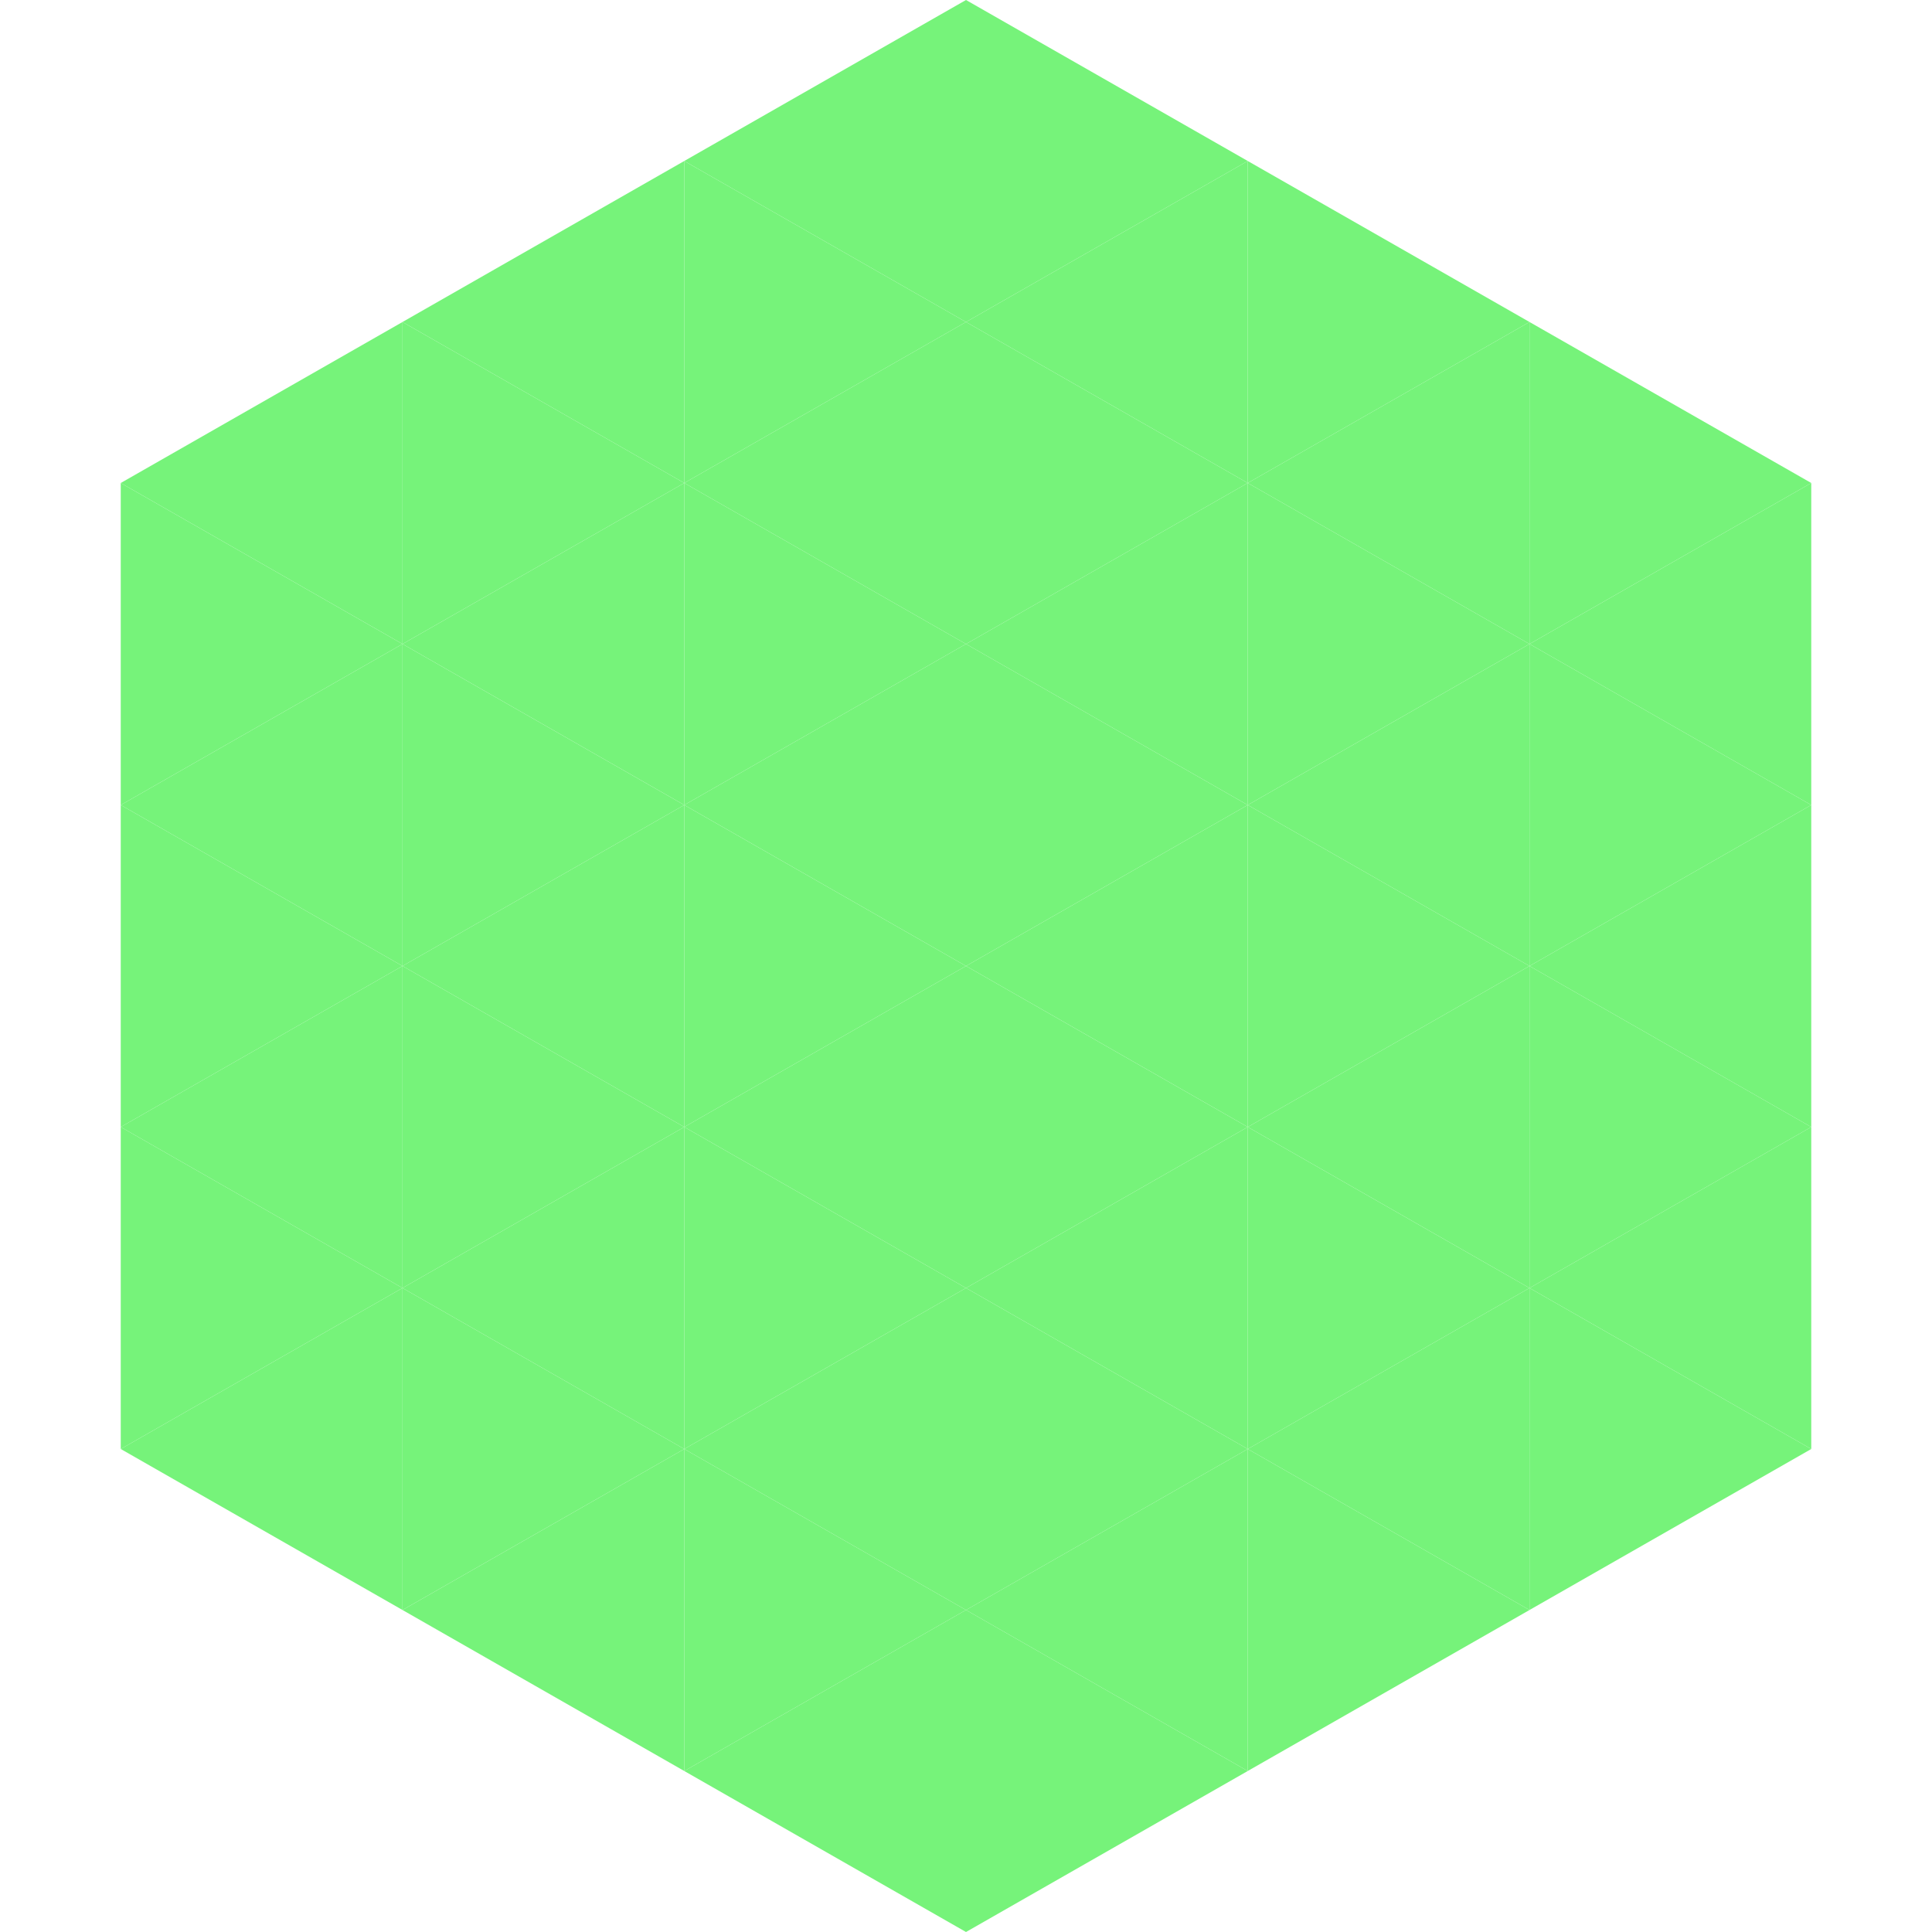
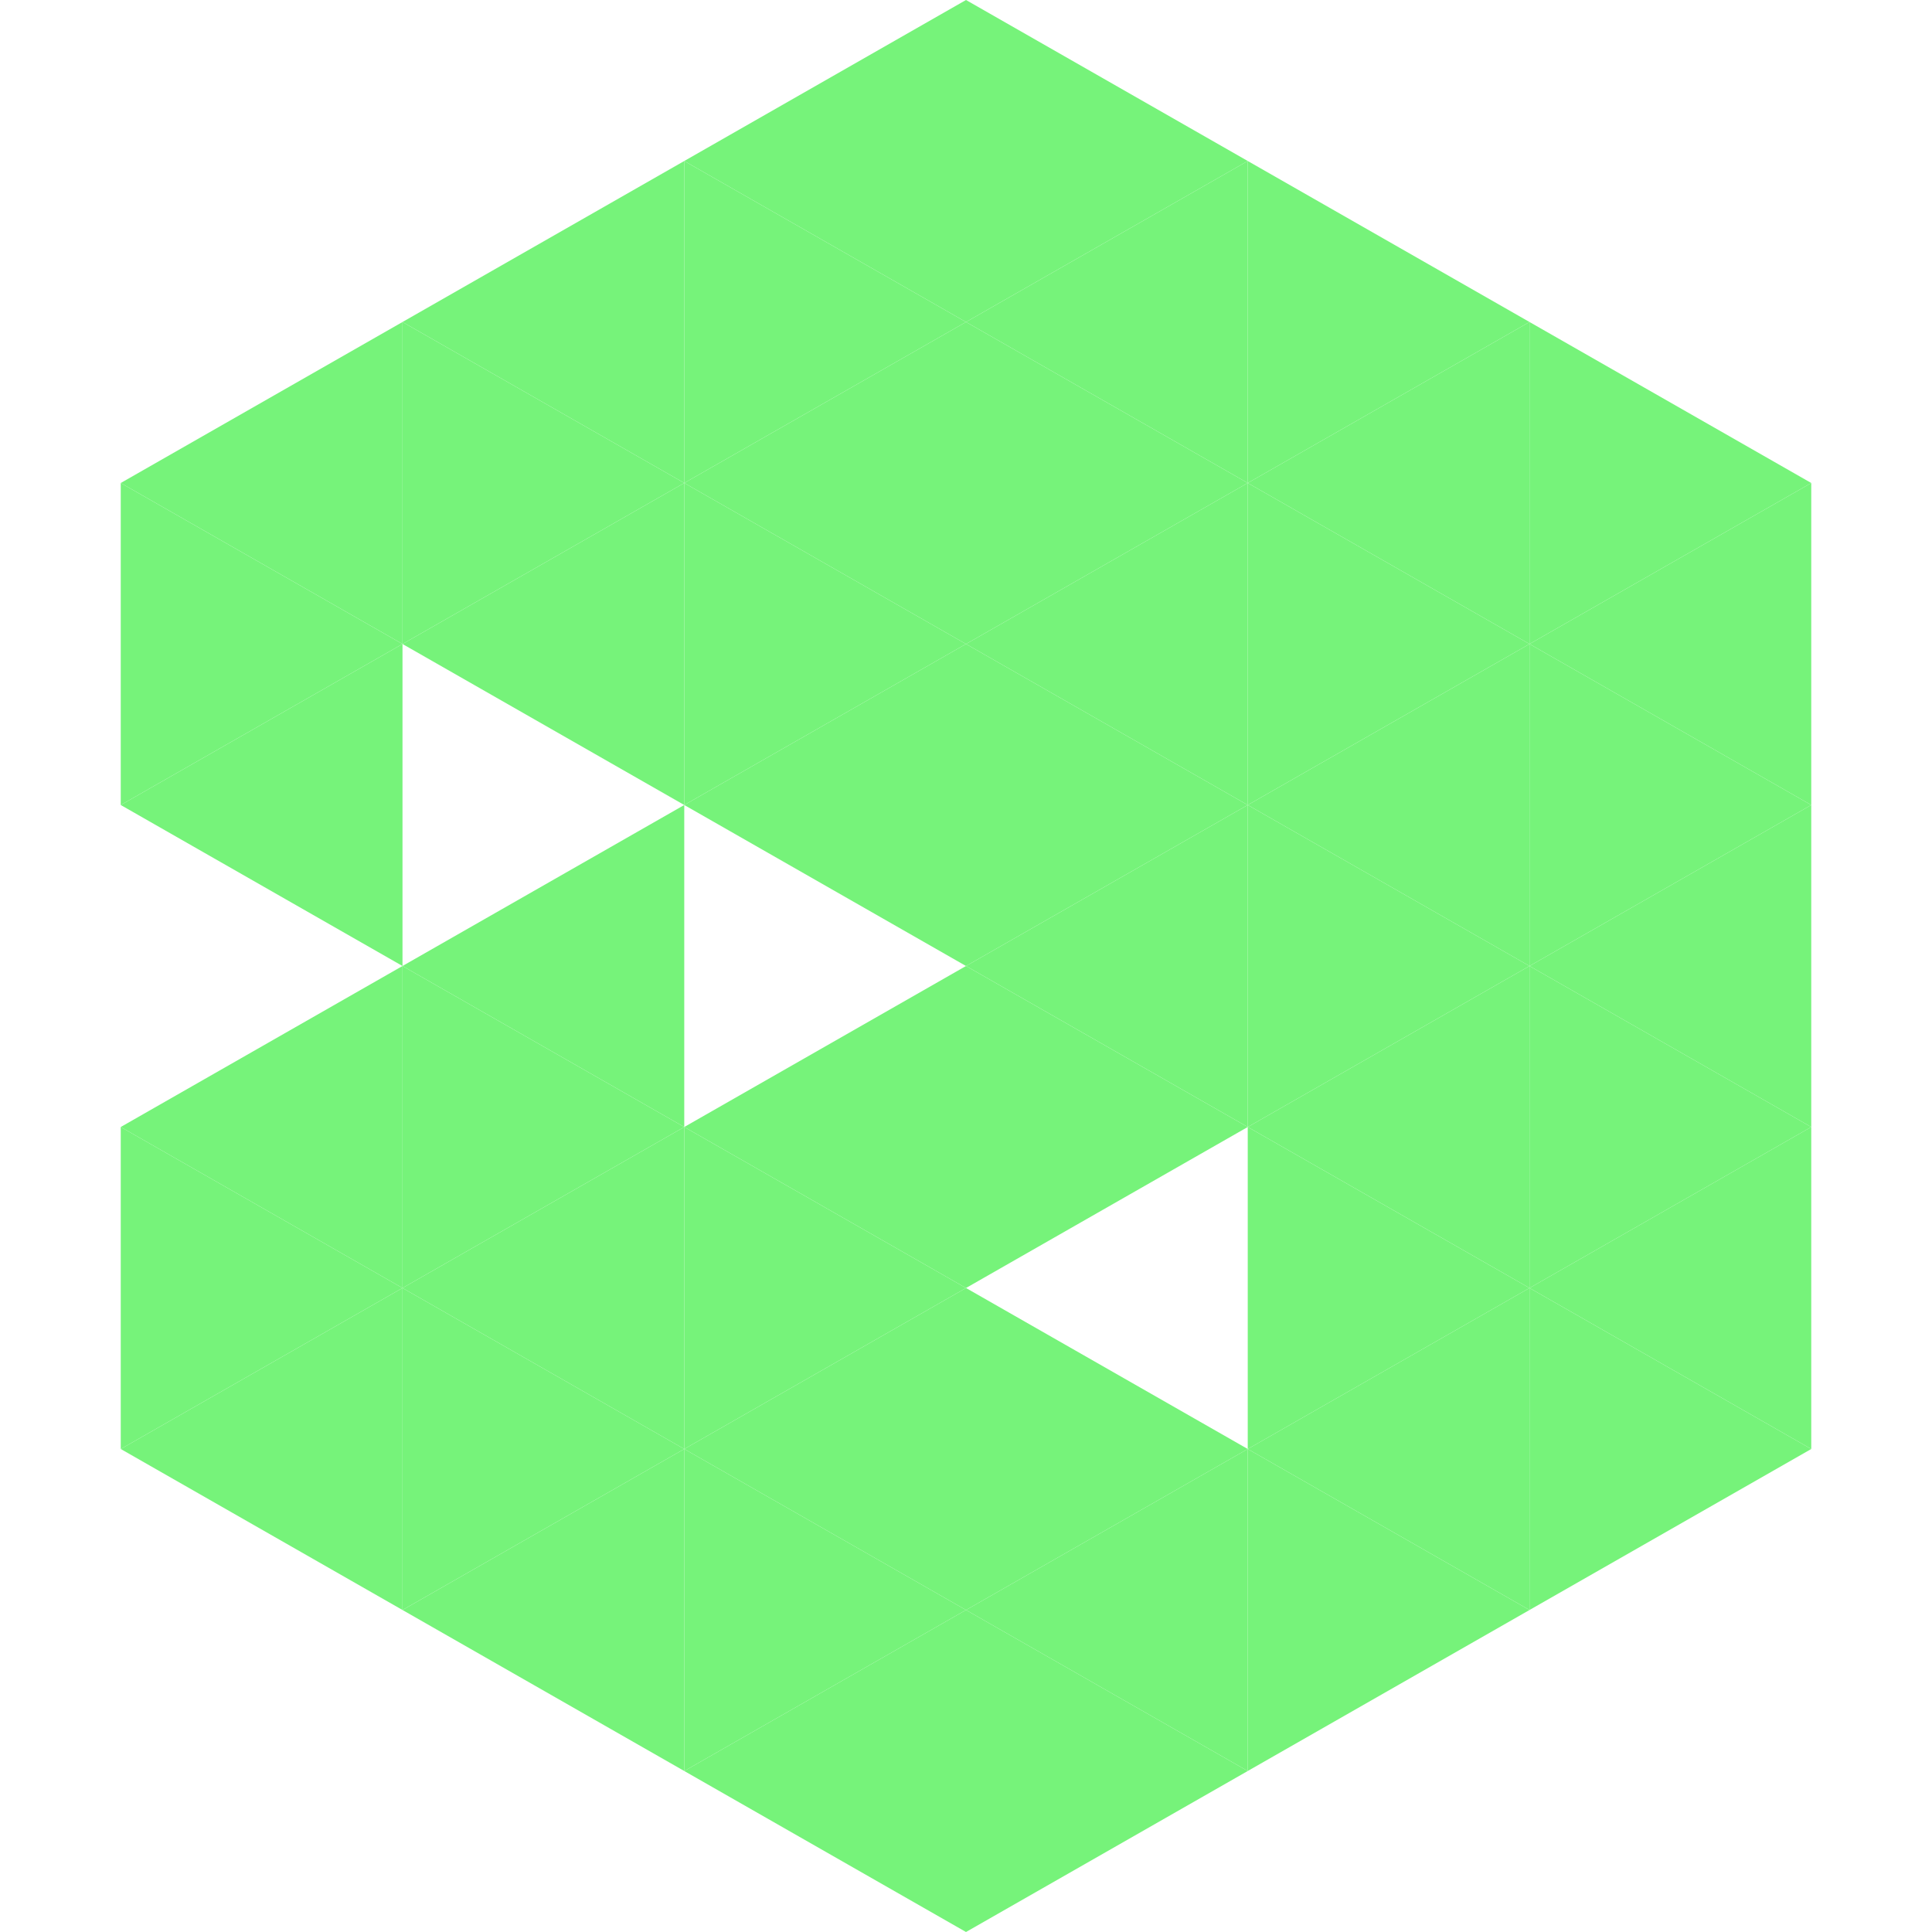
<svg xmlns="http://www.w3.org/2000/svg" width="240" height="240">
  <polygon points="50,40 15,60 50,80" style="fill:rgb(118,243,122)" />
  <polygon points="190,40 225,60 190,80" style="fill:rgb(118,243,122)" />
  <polygon points="15,60 50,80 15,100" style="fill:rgb(118,243,122)" />
  <polygon points="225,60 190,80 225,100" style="fill:rgb(118,243,122)" />
  <polygon points="50,80 15,100 50,120" style="fill:rgb(118,243,122)" />
  <polygon points="190,80 225,100 190,120" style="fill:rgb(118,243,122)" />
-   <polygon points="15,100 50,120 15,140" style="fill:rgb(118,243,122)" />
  <polygon points="225,100 190,120 225,140" style="fill:rgb(118,243,122)" />
  <polygon points="50,120 15,140 50,160" style="fill:rgb(118,243,122)" />
  <polygon points="190,120 225,140 190,160" style="fill:rgb(118,243,122)" />
  <polygon points="15,140 50,160 15,180" style="fill:rgb(118,243,122)" />
  <polygon points="225,140 190,160 225,180" style="fill:rgb(118,243,122)" />
  <polygon points="50,160 15,180 50,200" style="fill:rgb(118,243,122)" />
  <polygon points="190,160 225,180 190,200" style="fill:rgb(118,243,122)" />
  <polygon points="15,180 50,200 15,220" style="fill:rgb(255,255,255); fill-opacity:0" />
  <polygon points="225,180 190,200 225,220" style="fill:rgb(255,255,255); fill-opacity:0" />
  <polygon points="50,0 85,20 50,40" style="fill:rgb(255,255,255); fill-opacity:0" />
  <polygon points="190,0 155,20 190,40" style="fill:rgb(255,255,255); fill-opacity:0" />
  <polygon points="85,20 50,40 85,60" style="fill:rgb(118,243,122)" />
  <polygon points="155,20 190,40 155,60" style="fill:rgb(118,243,122)" />
  <polygon points="50,40 85,60 50,80" style="fill:rgb(118,243,122)" />
  <polygon points="190,40 155,60 190,80" style="fill:rgb(118,243,122)" />
  <polygon points="85,60 50,80 85,100" style="fill:rgb(118,243,122)" />
  <polygon points="155,60 190,80 155,100" style="fill:rgb(118,243,122)" />
-   <polygon points="50,80 85,100 50,120" style="fill:rgb(118,243,122)" />
  <polygon points="190,80 155,100 190,120" style="fill:rgb(118,243,122)" />
  <polygon points="85,100 50,120 85,140" style="fill:rgb(118,243,122)" />
  <polygon points="155,100 190,120 155,140" style="fill:rgb(118,243,122)" />
  <polygon points="50,120 85,140 50,160" style="fill:rgb(118,243,122)" />
  <polygon points="190,120 155,140 190,160" style="fill:rgb(118,243,122)" />
  <polygon points="85,140 50,160 85,180" style="fill:rgb(118,243,122)" />
  <polygon points="155,140 190,160 155,180" style="fill:rgb(118,243,122)" />
  <polygon points="50,160 85,180 50,200" style="fill:rgb(118,243,122)" />
  <polygon points="190,160 155,180 190,200" style="fill:rgb(118,243,122)" />
  <polygon points="85,180 50,200 85,220" style="fill:rgb(118,243,122)" />
  <polygon points="155,180 190,200 155,220" style="fill:rgb(118,243,122)" />
  <polygon points="120,0 85,20 120,40" style="fill:rgb(118,243,122)" />
  <polygon points="120,0 155,20 120,40" style="fill:rgb(118,243,122)" />
  <polygon points="85,20 120,40 85,60" style="fill:rgb(118,243,122)" />
  <polygon points="155,20 120,40 155,60" style="fill:rgb(118,243,122)" />
  <polygon points="120,40 85,60 120,80" style="fill:rgb(118,243,122)" />
  <polygon points="120,40 155,60 120,80" style="fill:rgb(118,243,122)" />
  <polygon points="85,60 120,80 85,100" style="fill:rgb(118,243,122)" />
  <polygon points="155,60 120,80 155,100" style="fill:rgb(118,243,122)" />
  <polygon points="120,80 85,100 120,120" style="fill:rgb(118,243,122)" />
  <polygon points="120,80 155,100 120,120" style="fill:rgb(118,243,122)" />
-   <polygon points="85,100 120,120 85,140" style="fill:rgb(118,243,122)" />
  <polygon points="155,100 120,120 155,140" style="fill:rgb(118,243,122)" />
  <polygon points="120,120 85,140 120,160" style="fill:rgb(118,243,122)" />
  <polygon points="120,120 155,140 120,160" style="fill:rgb(118,243,122)" />
  <polygon points="85,140 120,160 85,180" style="fill:rgb(118,243,122)" />
-   <polygon points="155,140 120,160 155,180" style="fill:rgb(118,243,122)" />
  <polygon points="120,160 85,180 120,200" style="fill:rgb(118,243,122)" />
  <polygon points="120,160 155,180 120,200" style="fill:rgb(118,243,122)" />
  <polygon points="85,180 120,200 85,220" style="fill:rgb(118,243,122)" />
  <polygon points="155,180 120,200 155,220" style="fill:rgb(118,243,122)" />
  <polygon points="120,200 85,220 120,240" style="fill:rgb(118,243,122)" />
  <polygon points="120,200 155,220 120,240" style="fill:rgb(118,243,122)" />
  <polygon points="85,220 120,240 85,260" style="fill:rgb(255,255,255); fill-opacity:0" />
  <polygon points="155,220 120,240 155,260" style="fill:rgb(255,255,255); fill-opacity:0" />
</svg>